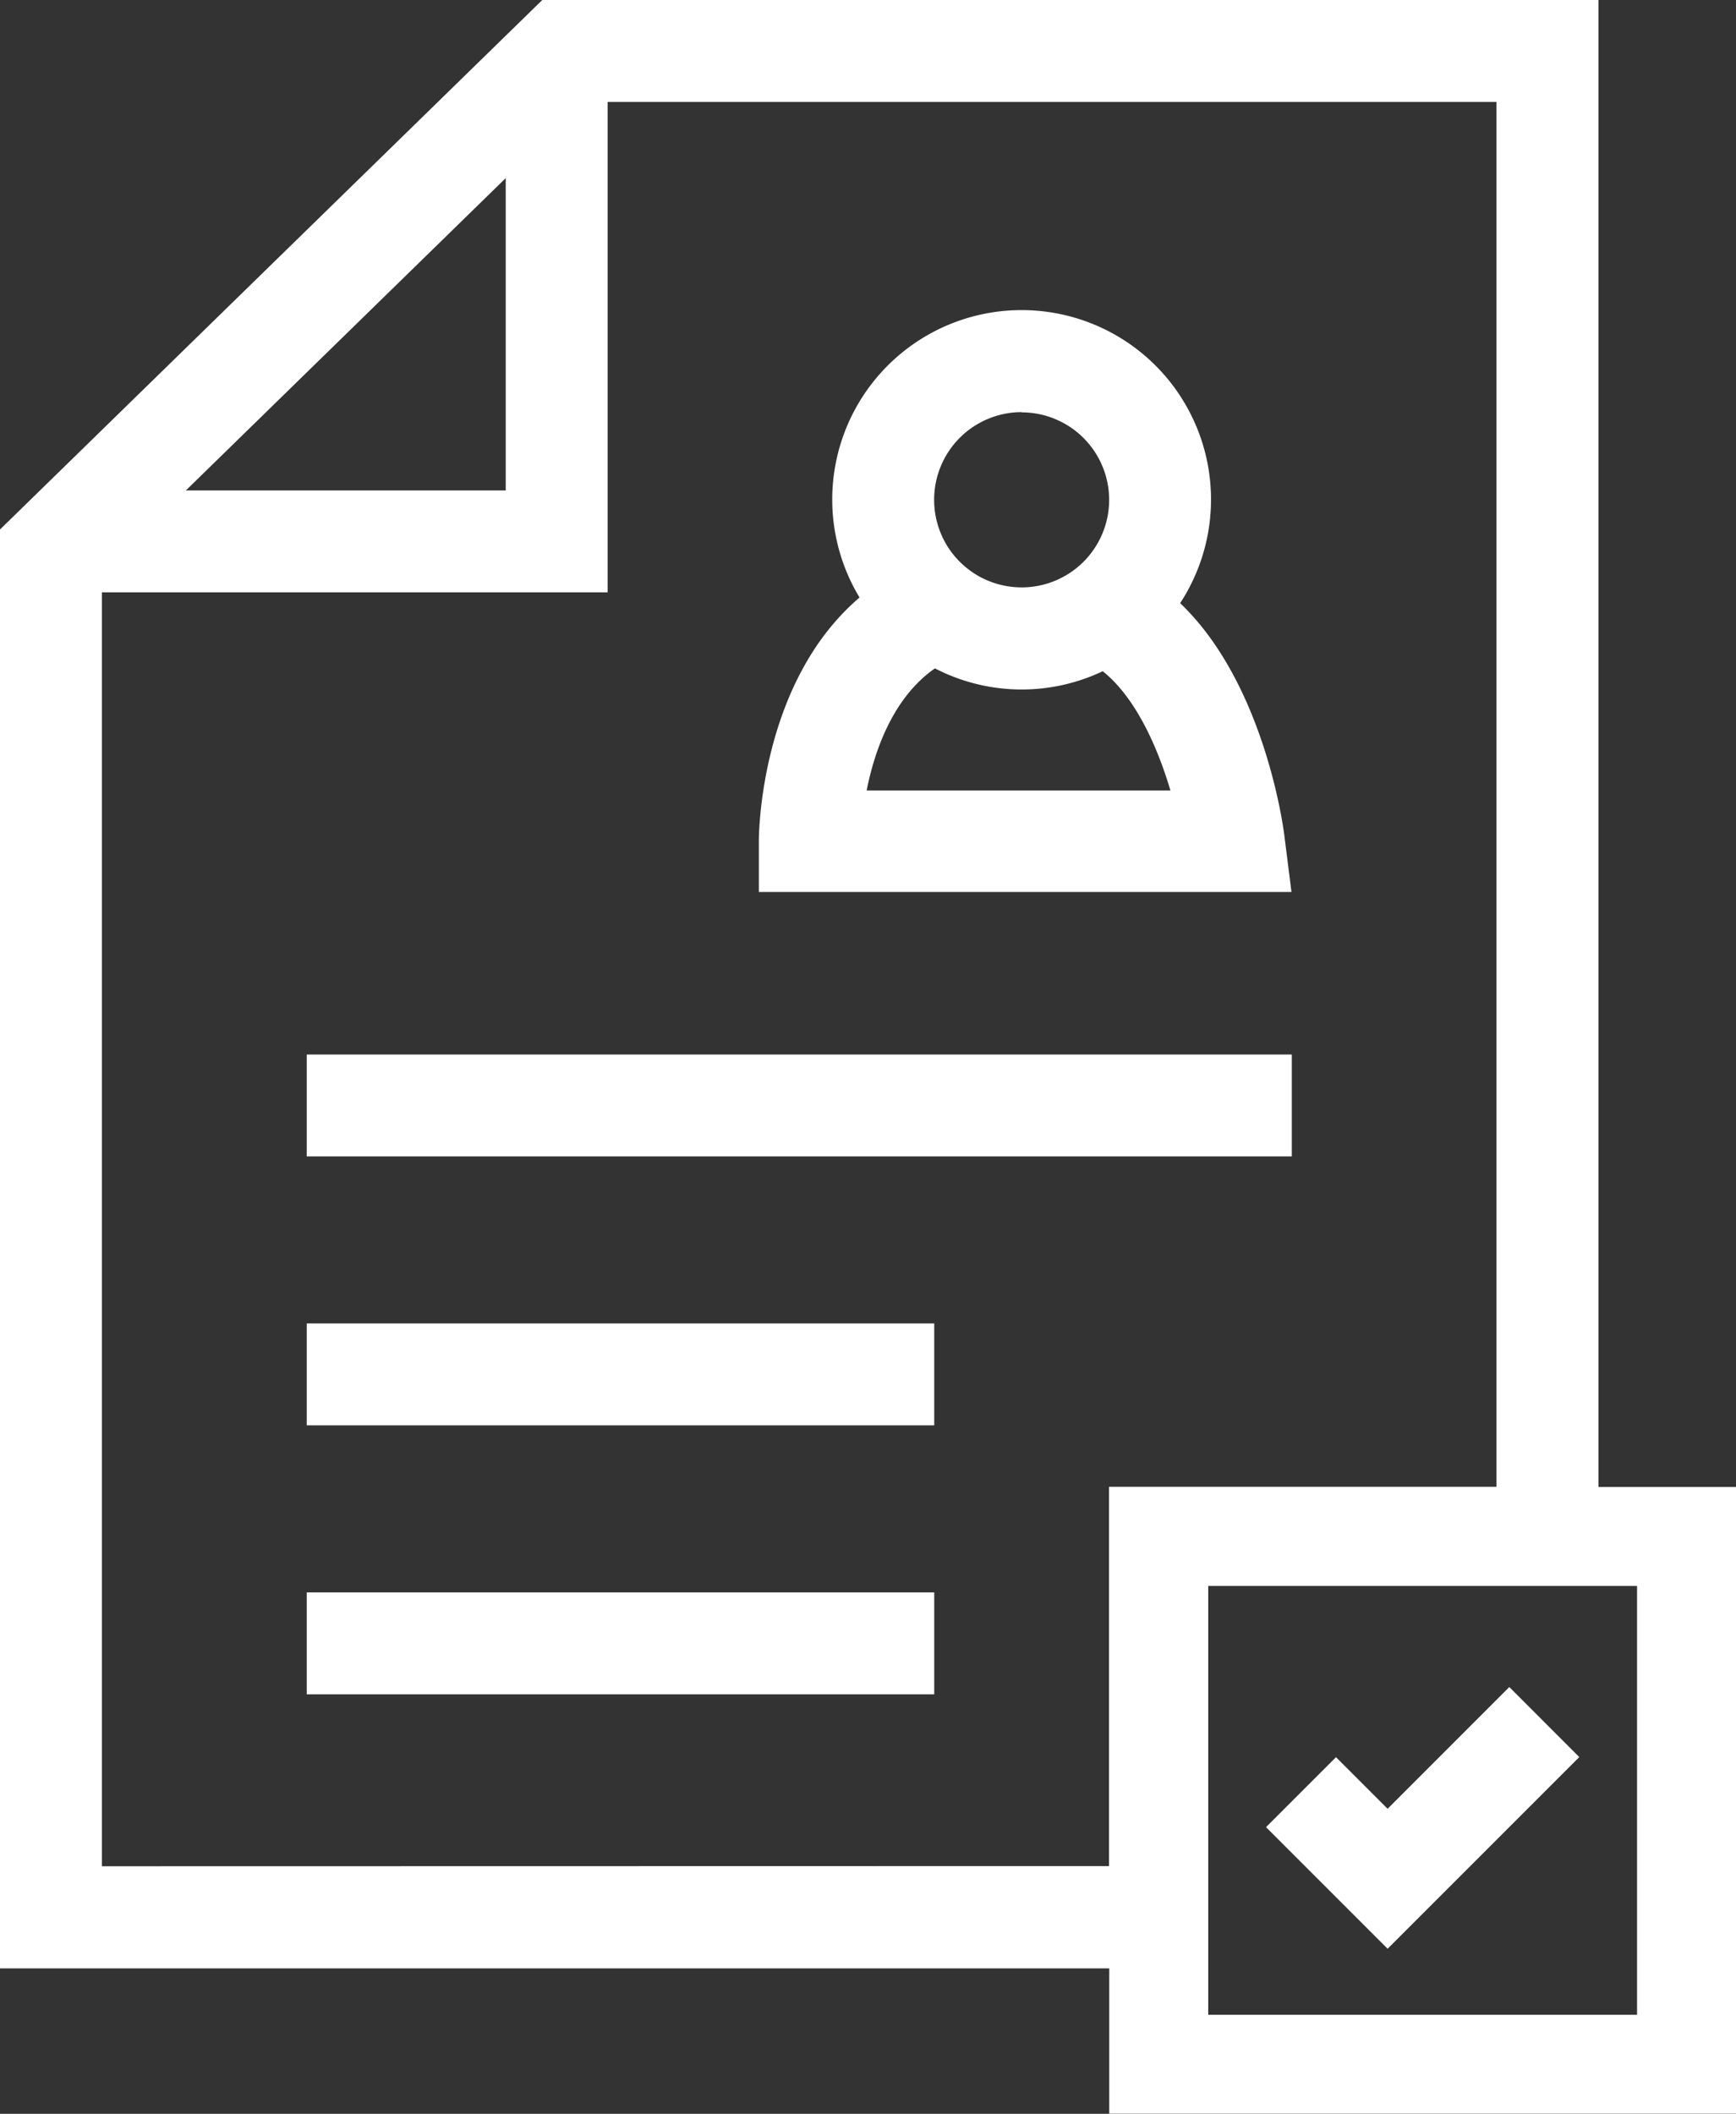
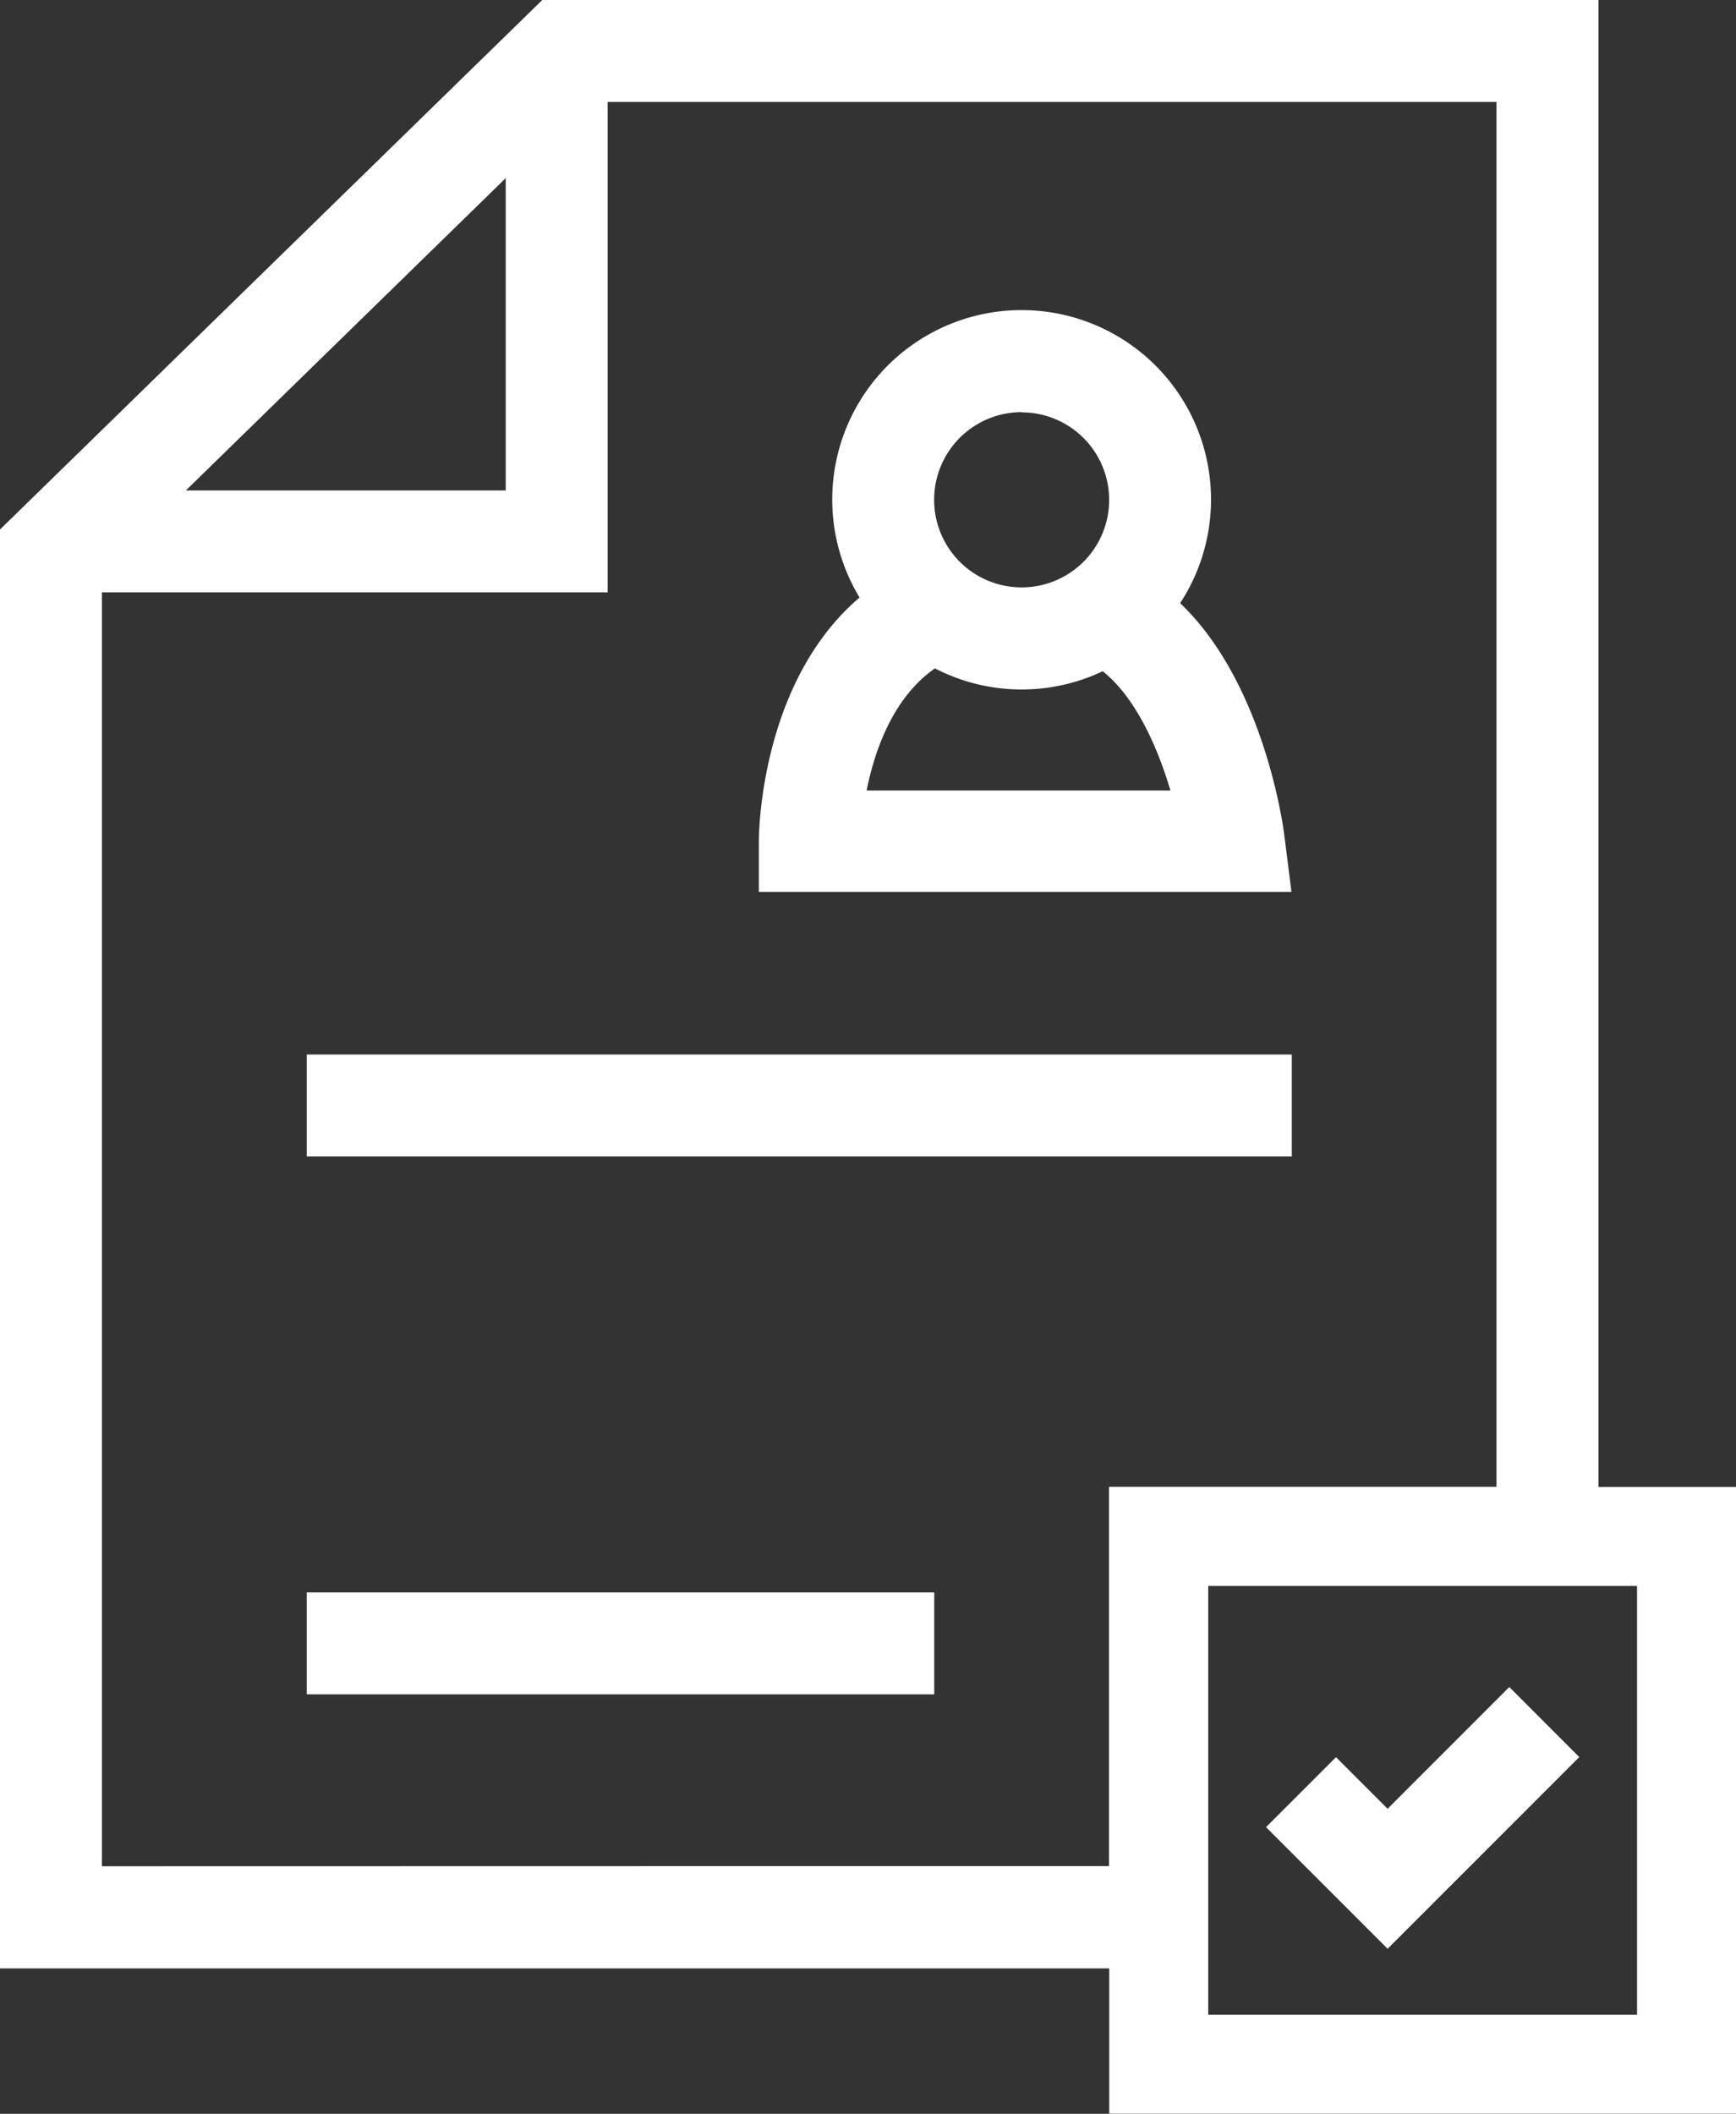
<svg xmlns="http://www.w3.org/2000/svg" id="Calque_1" data-name="Calque 1" viewBox="0 0 353.54 430.43">
  <rect x="0" y="0" width="353.54" height="430.43" fill="#333333" stroke="none" />
  <defs>
    <style>.cls-1{fill:#fff;}</style>
  </defs>
  <title>gerer_inscriptions</title>
  <rect class="cls-1" x="62.47" y="214.73" width="200.61" height="20.75" />
-   <rect class="cls-1" x="62.47" y="269.49" width="127.79" height="20.75" />
  <rect class="cls-1" x="62.47" y="324.26" width="127.79" height="20.75" />
  <path class="cls-1" d="M286,177.57c-.2-1.58-4.08-30.82-21.2-47.15a38.57,38.57,0,1,0-65.29-1.15C179.26,146.53,179,177.4,179,178.85v10.38H287.47Zm-53.48-86a17.82,17.82,0,1,1-17.82,17.82A17.84,17.84,0,0,1,232.54,91.52Zm-31.57,77c1.61-8.09,5.34-18.9,13.91-24.87a38.45,38.45,0,0,0,34.17.58c6.78,5.4,11.23,15.64,13.79,24.29Z" transform="translate(-24.46 -7.6)" />
  <path class="cls-1" d="M350,310.39V7.6H134.9L24.46,115.42v293h225.9V438H378V310.39ZM127.45,43.87v63.6H62.31ZM45.21,387.62V128.22h103V28.35h181v282h-78.9v77.23Zm312.64,30.25H270.52V330.54h87.33Z" transform="translate(-24.46 -7.6)" />
  <polygon class="cls-1" points="282.59 368.32 272.08 357.81 257.83 372.06 282.59 396.82 321.62 357.79 307.37 343.53 282.59 368.32" />
</svg>